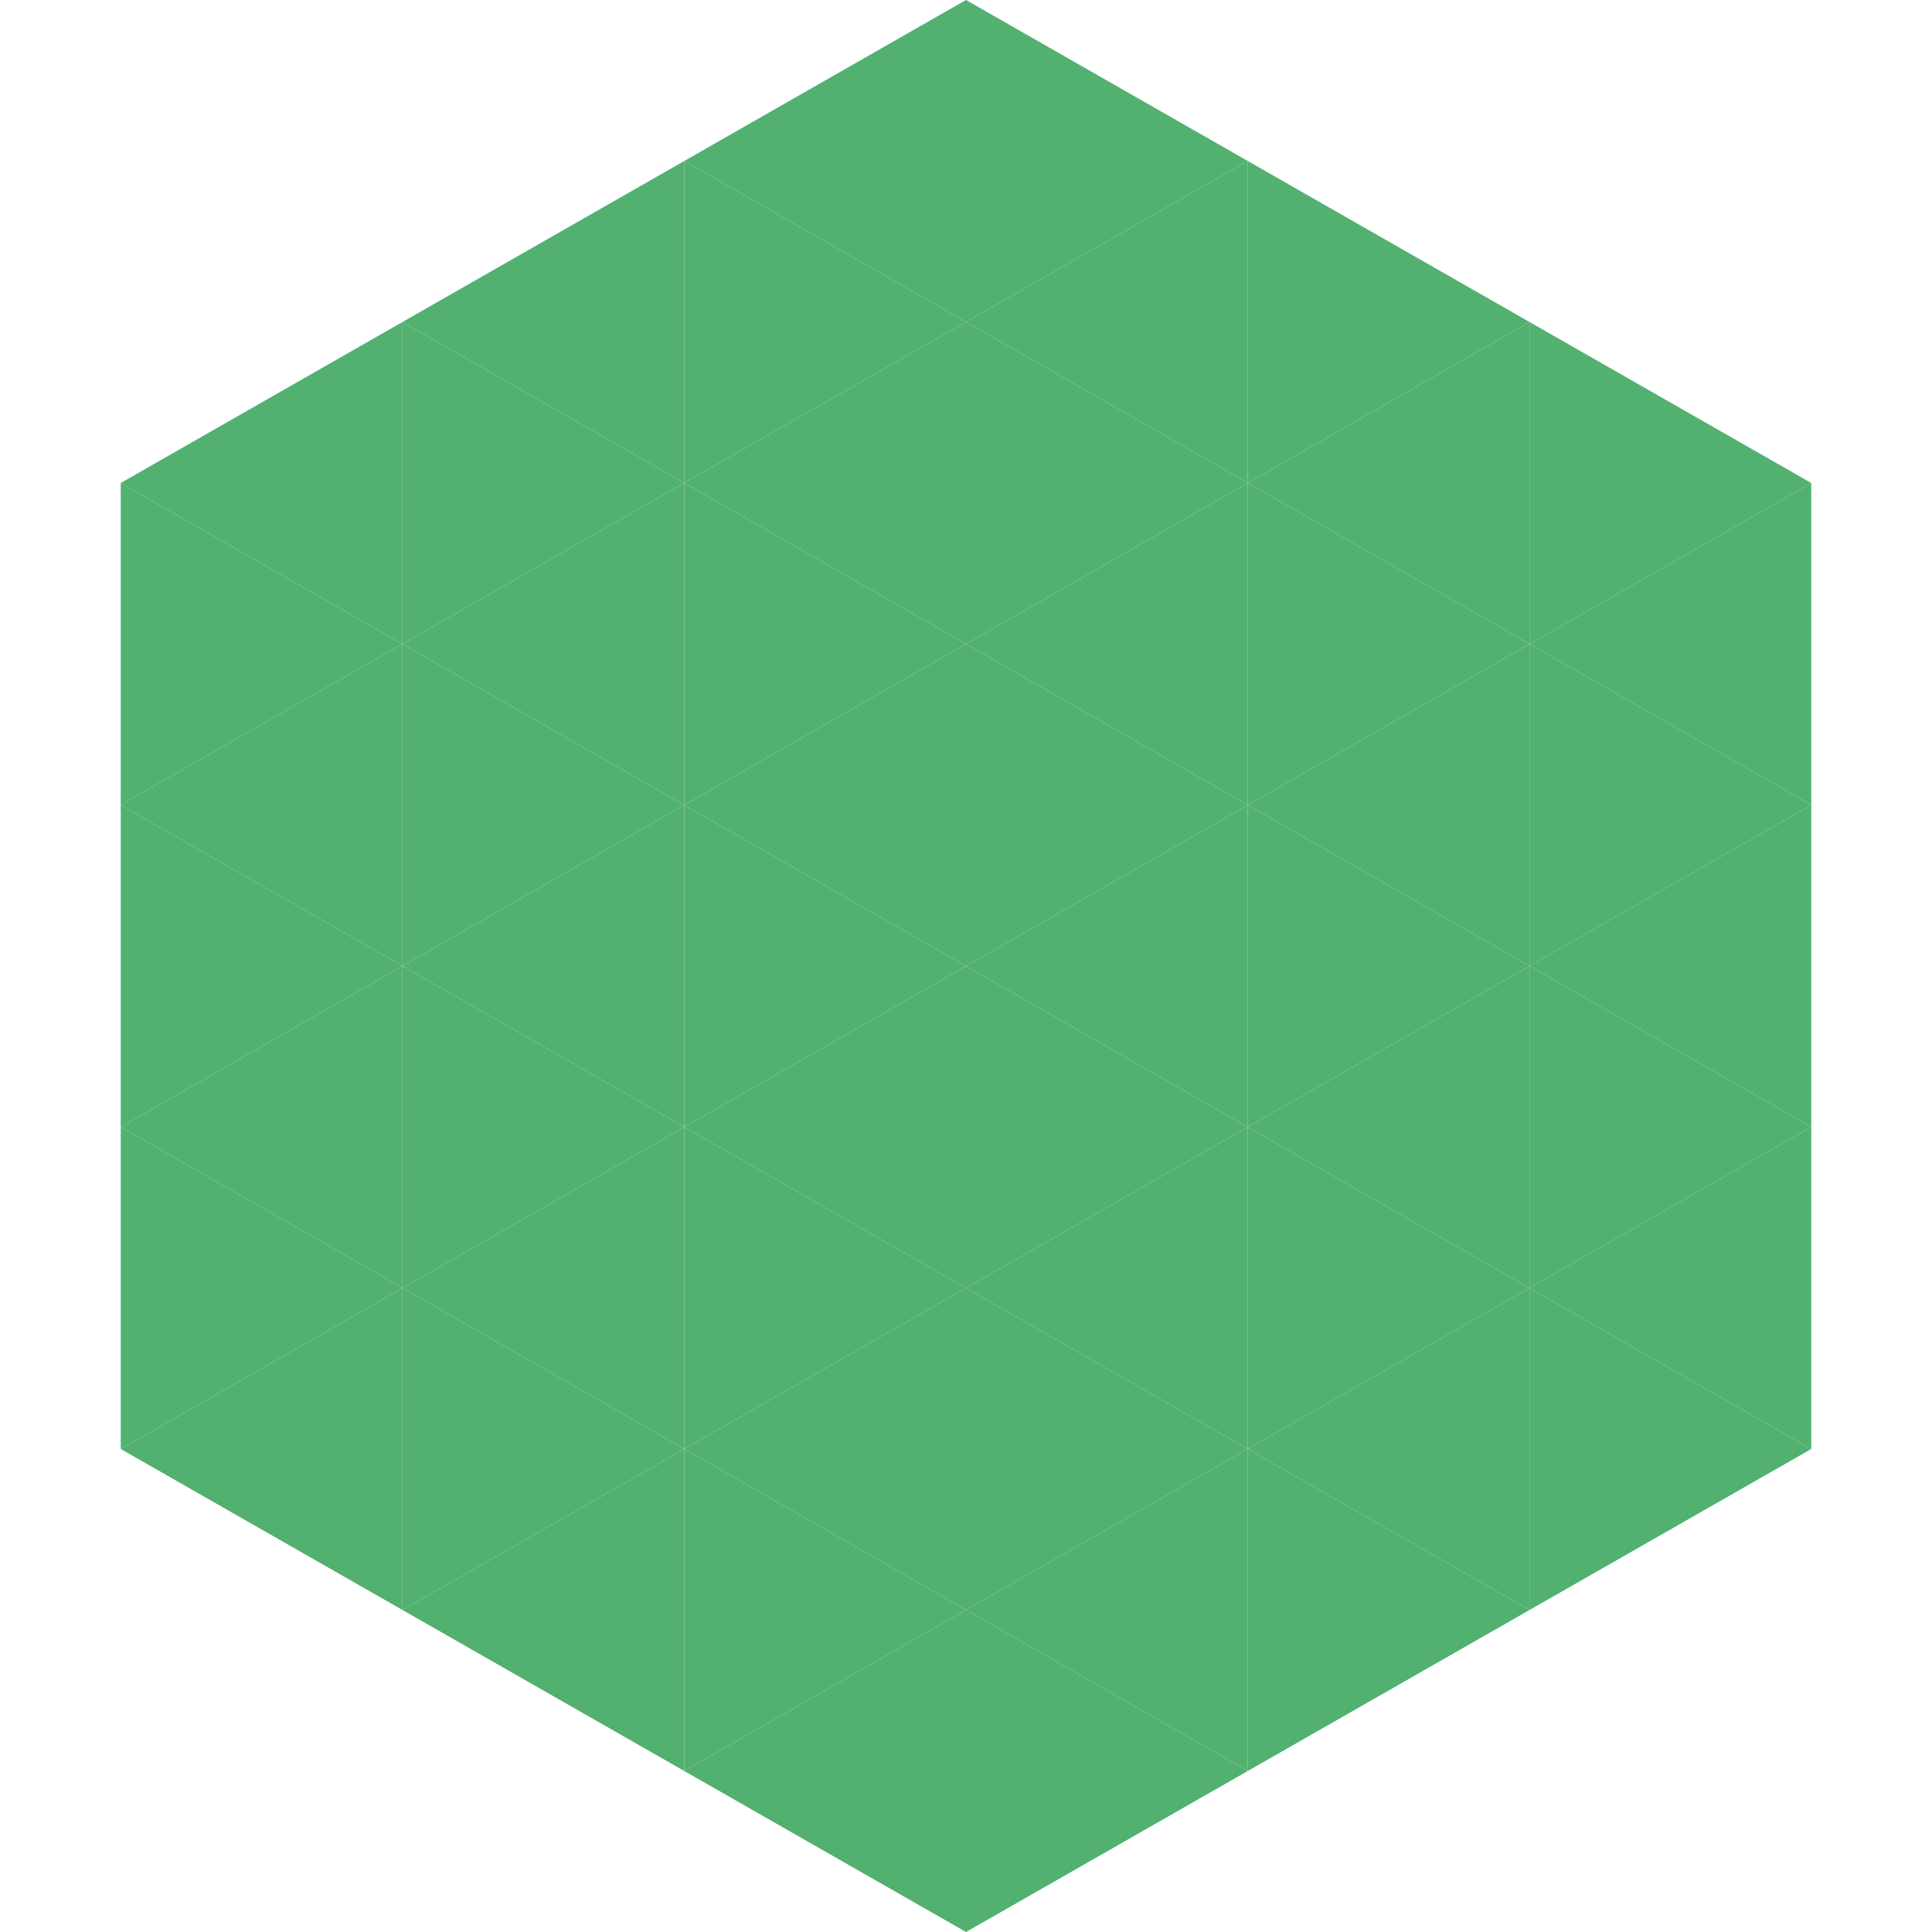
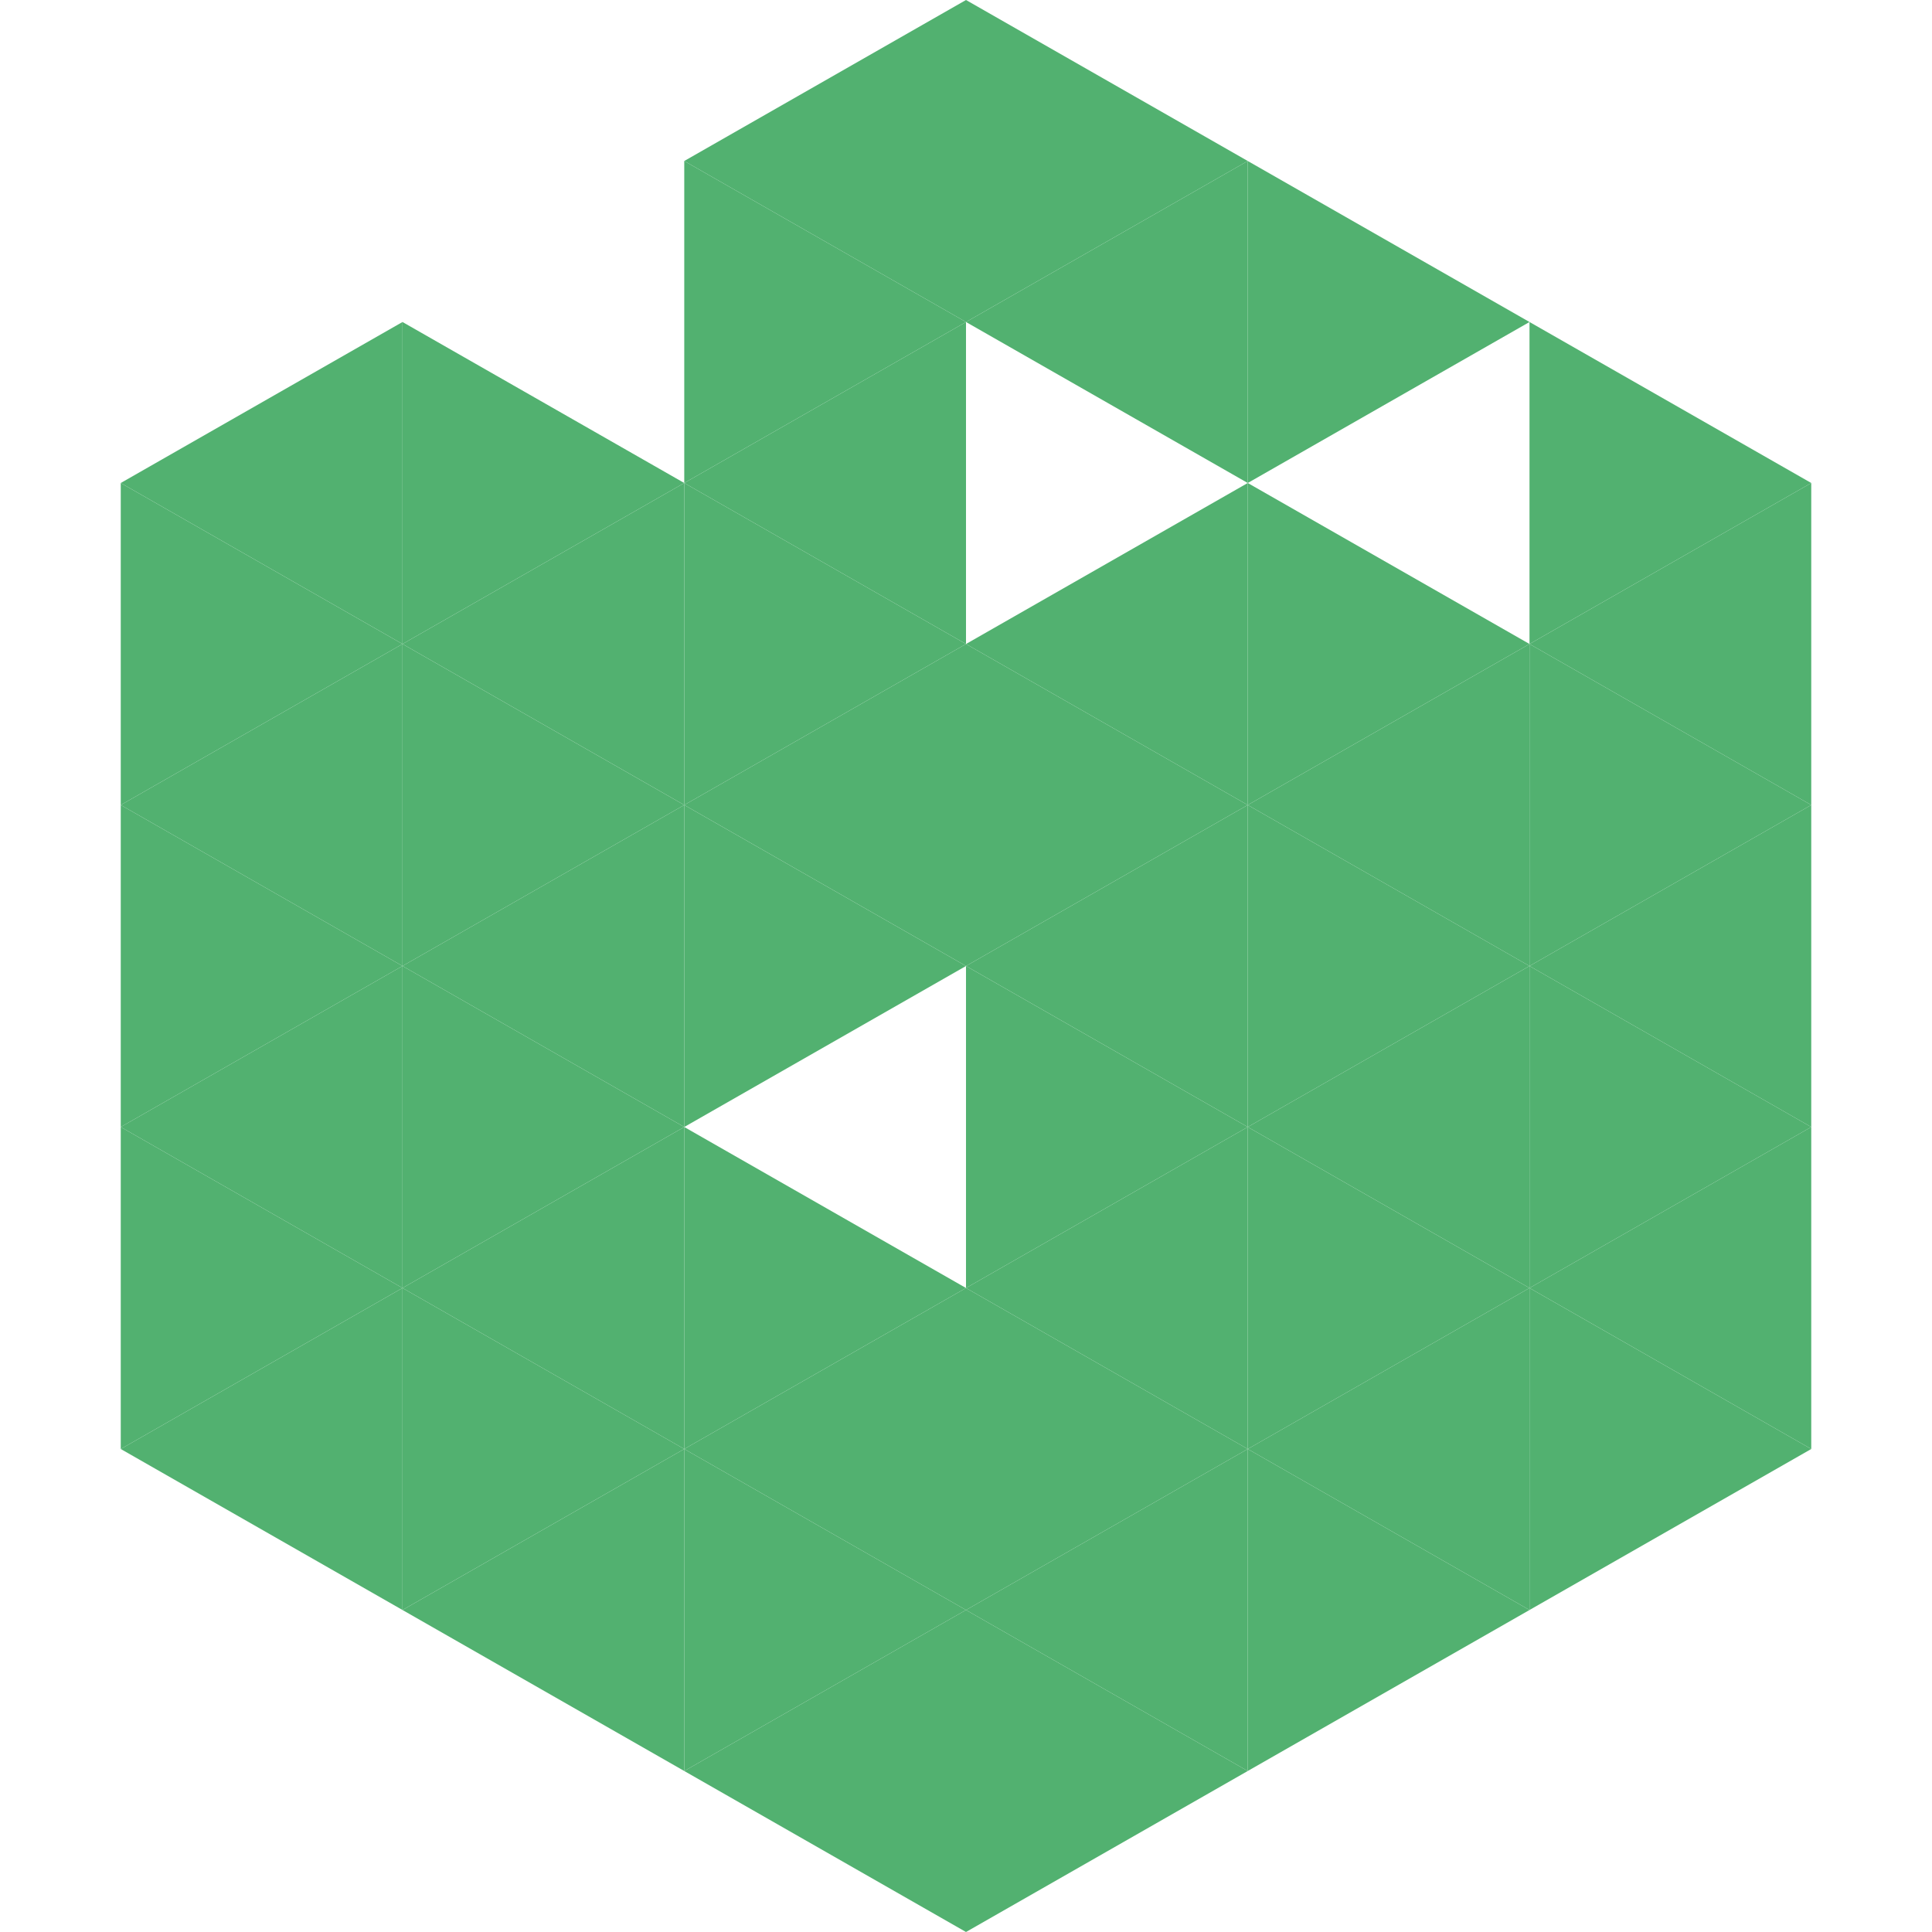
<svg xmlns="http://www.w3.org/2000/svg" width="240" height="240">
  <polygon points="50,40 15,60 50,80" style="fill:rgb(82,177,112)" />
  <polygon points="190,40 225,60 190,80" style="fill:rgb(82,177,112)" />
  <polygon points="15,60 50,80 15,100" style="fill:rgb(82,177,112)" />
  <polygon points="225,60 190,80 225,100" style="fill:rgb(82,177,112)" />
  <polygon points="50,80 15,100 50,120" style="fill:rgb(82,177,112)" />
  <polygon points="190,80 225,100 190,120" style="fill:rgb(82,177,112)" />
  <polygon points="15,100 50,120 15,140" style="fill:rgb(82,177,112)" />
  <polygon points="225,100 190,120 225,140" style="fill:rgb(82,177,112)" />
  <polygon points="50,120 15,140 50,160" style="fill:rgb(82,177,112)" />
  <polygon points="190,120 225,140 190,160" style="fill:rgb(82,177,112)" />
  <polygon points="15,140 50,160 15,180" style="fill:rgb(82,177,112)" />
  <polygon points="225,140 190,160 225,180" style="fill:rgb(82,177,112)" />
  <polygon points="50,160 15,180 50,200" style="fill:rgb(82,177,112)" />
  <polygon points="190,160 225,180 190,200" style="fill:rgb(82,177,112)" />
  <polygon points="15,180 50,200 15,220" style="fill:rgb(255,255,255); fill-opacity:0" />
  <polygon points="225,180 190,200 225,220" style="fill:rgb(255,255,255); fill-opacity:0" />
  <polygon points="50,0 85,20 50,40" style="fill:rgb(255,255,255); fill-opacity:0" />
  <polygon points="190,0 155,20 190,40" style="fill:rgb(255,255,255); fill-opacity:0" />
-   <polygon points="85,20 50,40 85,60" style="fill:rgb(82,177,112)" />
  <polygon points="155,20 190,40 155,60" style="fill:rgb(82,177,112)" />
  <polygon points="50,40 85,60 50,80" style="fill:rgb(82,177,112)" />
-   <polygon points="190,40 155,60 190,80" style="fill:rgb(82,177,112)" />
  <polygon points="85,60 50,80 85,100" style="fill:rgb(82,177,112)" />
  <polygon points="155,60 190,80 155,100" style="fill:rgb(82,177,112)" />
  <polygon points="50,80 85,100 50,120" style="fill:rgb(82,177,112)" />
  <polygon points="190,80 155,100 190,120" style="fill:rgb(82,177,112)" />
  <polygon points="85,100 50,120 85,140" style="fill:rgb(82,177,112)" />
  <polygon points="155,100 190,120 155,140" style="fill:rgb(82,177,112)" />
  <polygon points="50,120 85,140 50,160" style="fill:rgb(82,177,112)" />
  <polygon points="190,120 155,140 190,160" style="fill:rgb(82,177,112)" />
  <polygon points="85,140 50,160 85,180" style="fill:rgb(82,177,112)" />
  <polygon points="155,140 190,160 155,180" style="fill:rgb(82,177,112)" />
  <polygon points="50,160 85,180 50,200" style="fill:rgb(82,177,112)" />
  <polygon points="190,160 155,180 190,200" style="fill:rgb(82,177,112)" />
  <polygon points="85,180 50,200 85,220" style="fill:rgb(82,177,112)" />
  <polygon points="155,180 190,200 155,220" style="fill:rgb(82,177,112)" />
  <polygon points="120,0 85,20 120,40" style="fill:rgb(82,177,112)" />
  <polygon points="120,0 155,20 120,40" style="fill:rgb(82,177,112)" />
  <polygon points="85,20 120,40 85,60" style="fill:rgb(82,177,112)" />
  <polygon points="155,20 120,40 155,60" style="fill:rgb(82,177,112)" />
  <polygon points="120,40 85,60 120,80" style="fill:rgb(82,177,112)" />
-   <polygon points="120,40 155,60 120,80" style="fill:rgb(82,177,112)" />
  <polygon points="85,60 120,80 85,100" style="fill:rgb(82,177,112)" />
  <polygon points="155,60 120,80 155,100" style="fill:rgb(82,177,112)" />
  <polygon points="120,80 85,100 120,120" style="fill:rgb(82,177,112)" />
  <polygon points="120,80 155,100 120,120" style="fill:rgb(82,177,112)" />
  <polygon points="85,100 120,120 85,140" style="fill:rgb(82,177,112)" />
  <polygon points="155,100 120,120 155,140" style="fill:rgb(82,177,112)" />
-   <polygon points="120,120 85,140 120,160" style="fill:rgb(82,177,112)" />
  <polygon points="120,120 155,140 120,160" style="fill:rgb(82,177,112)" />
  <polygon points="85,140 120,160 85,180" style="fill:rgb(82,177,112)" />
  <polygon points="155,140 120,160 155,180" style="fill:rgb(82,177,112)" />
  <polygon points="120,160 85,180 120,200" style="fill:rgb(82,177,112)" />
  <polygon points="120,160 155,180 120,200" style="fill:rgb(82,177,112)" />
  <polygon points="85,180 120,200 85,220" style="fill:rgb(82,177,112)" />
  <polygon points="155,180 120,200 155,220" style="fill:rgb(82,177,112)" />
  <polygon points="120,200 85,220 120,240" style="fill:rgb(82,177,112)" />
  <polygon points="120,200 155,220 120,240" style="fill:rgb(82,177,112)" />
  <polygon points="85,220 120,240 85,260" style="fill:rgb(255,255,255); fill-opacity:0" />
  <polygon points="155,220 120,240 155,260" style="fill:rgb(255,255,255); fill-opacity:0" />
</svg>